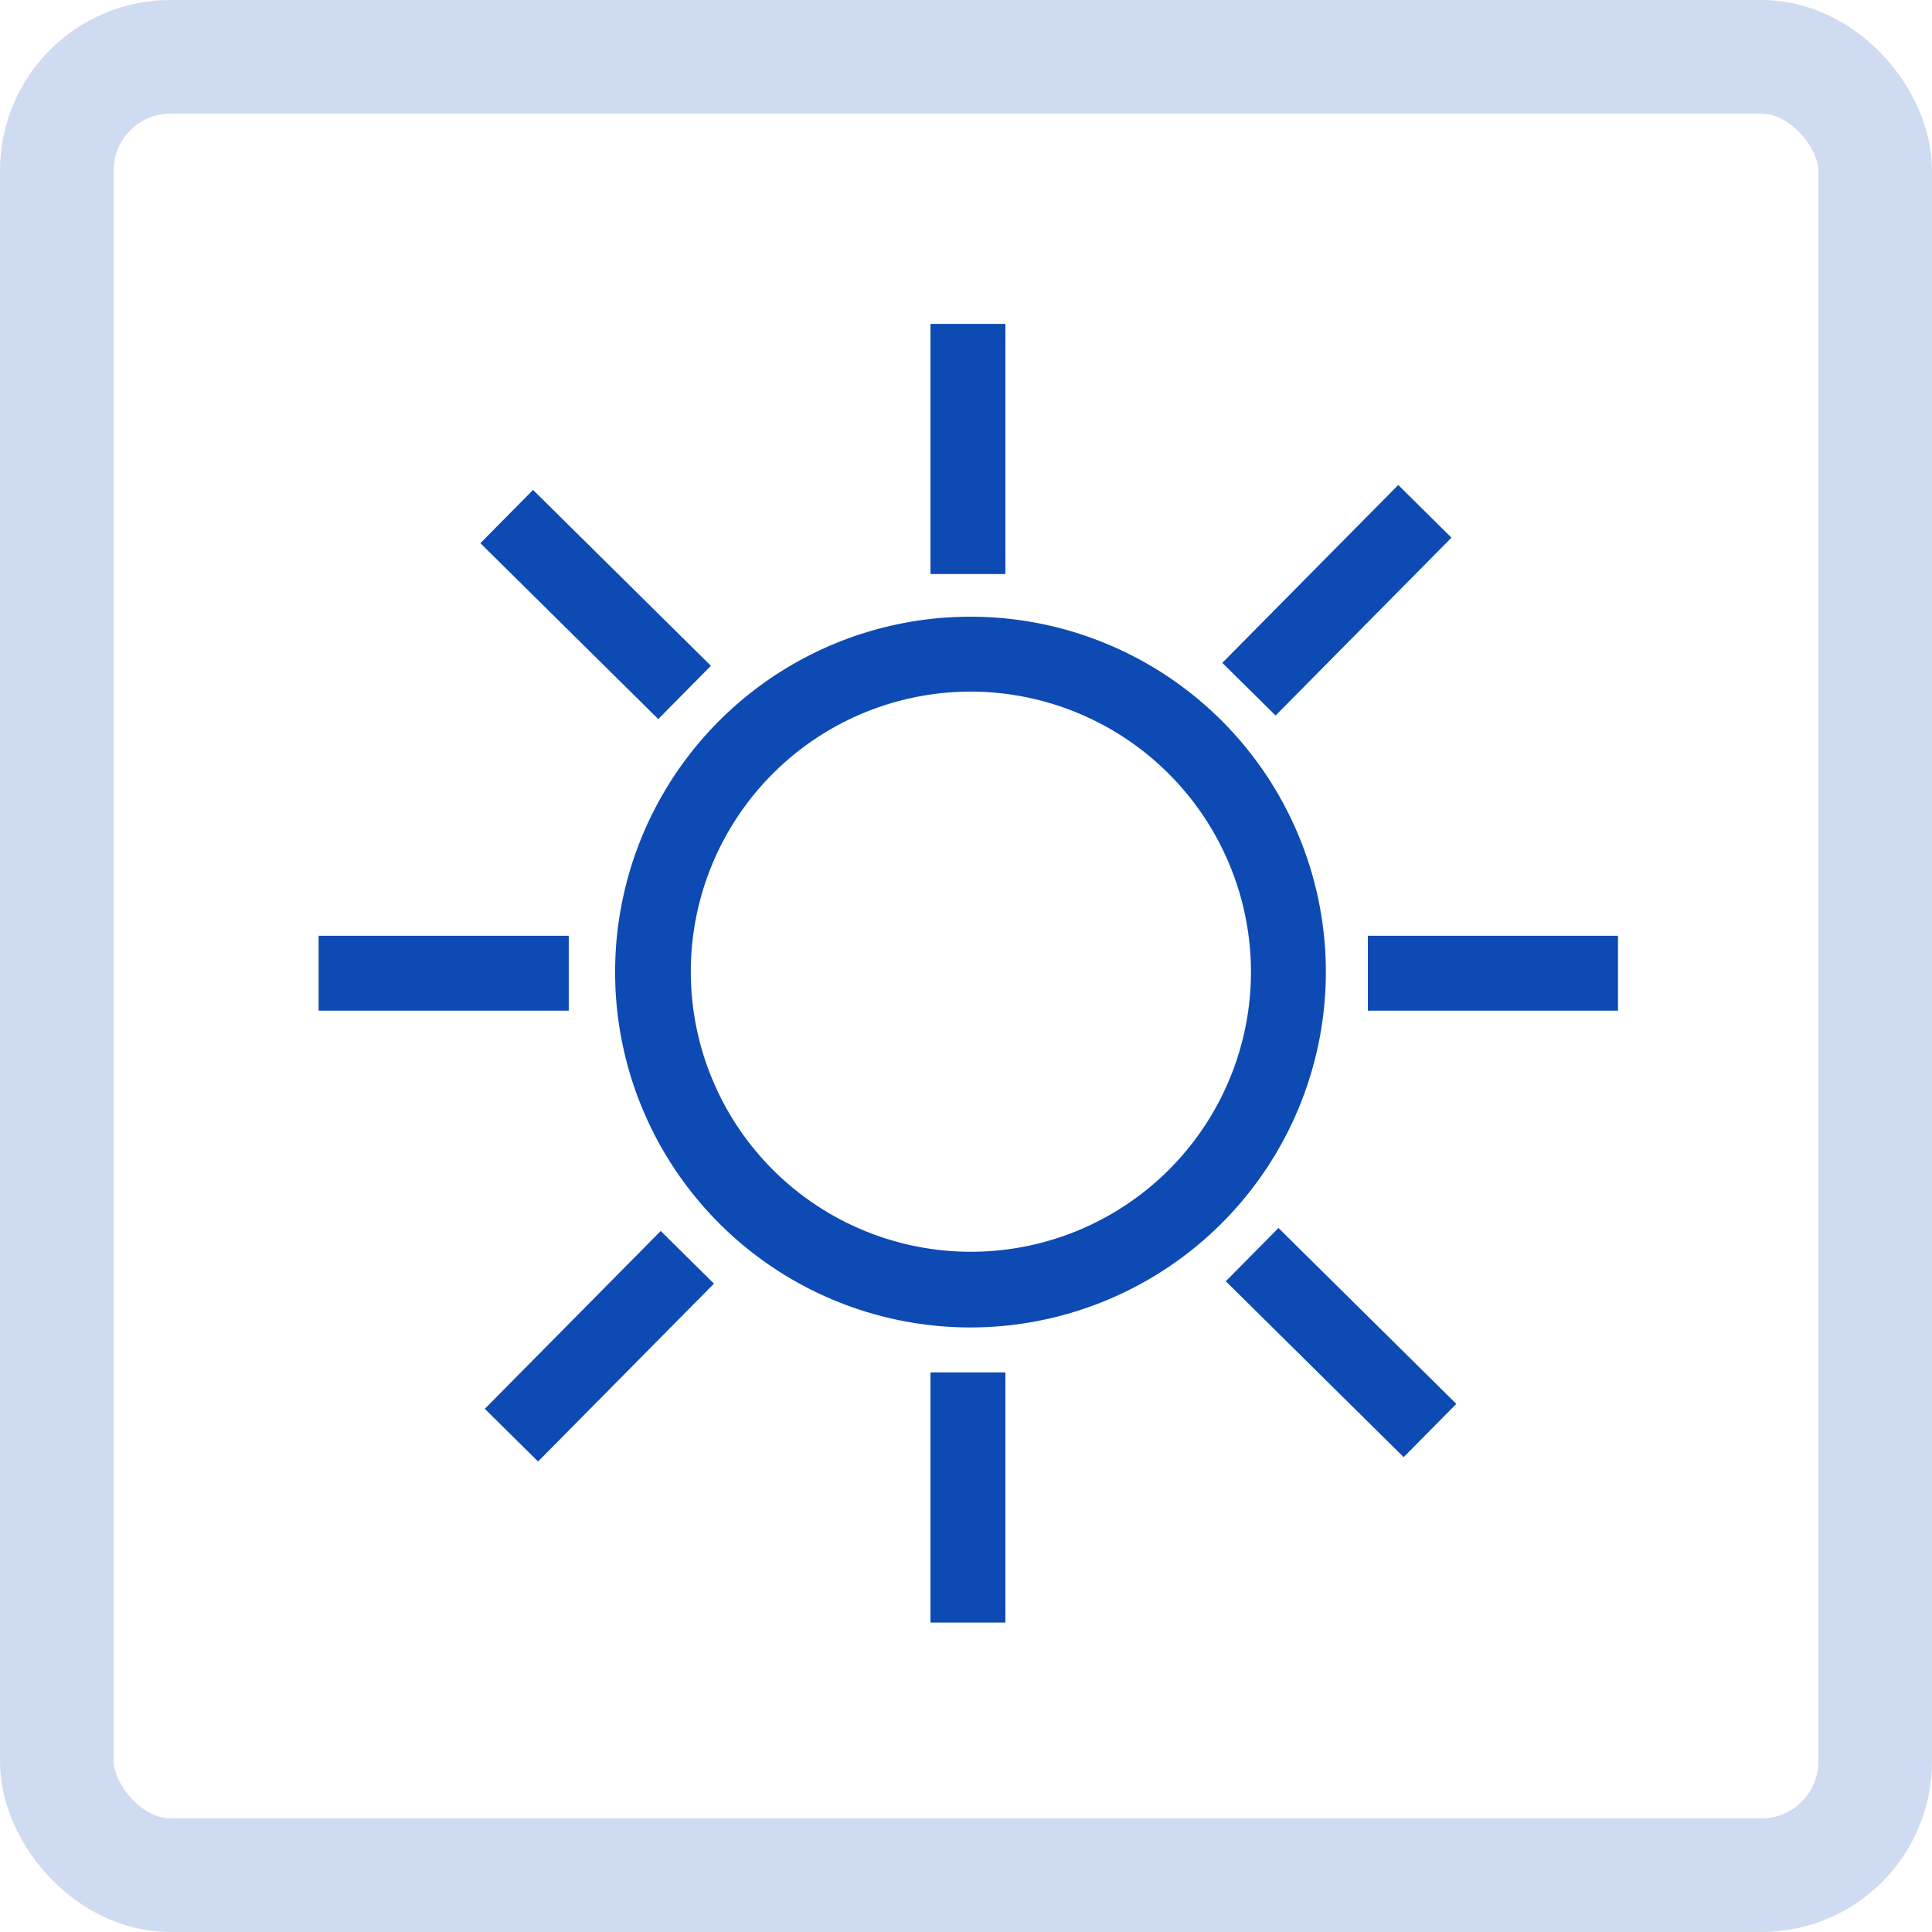
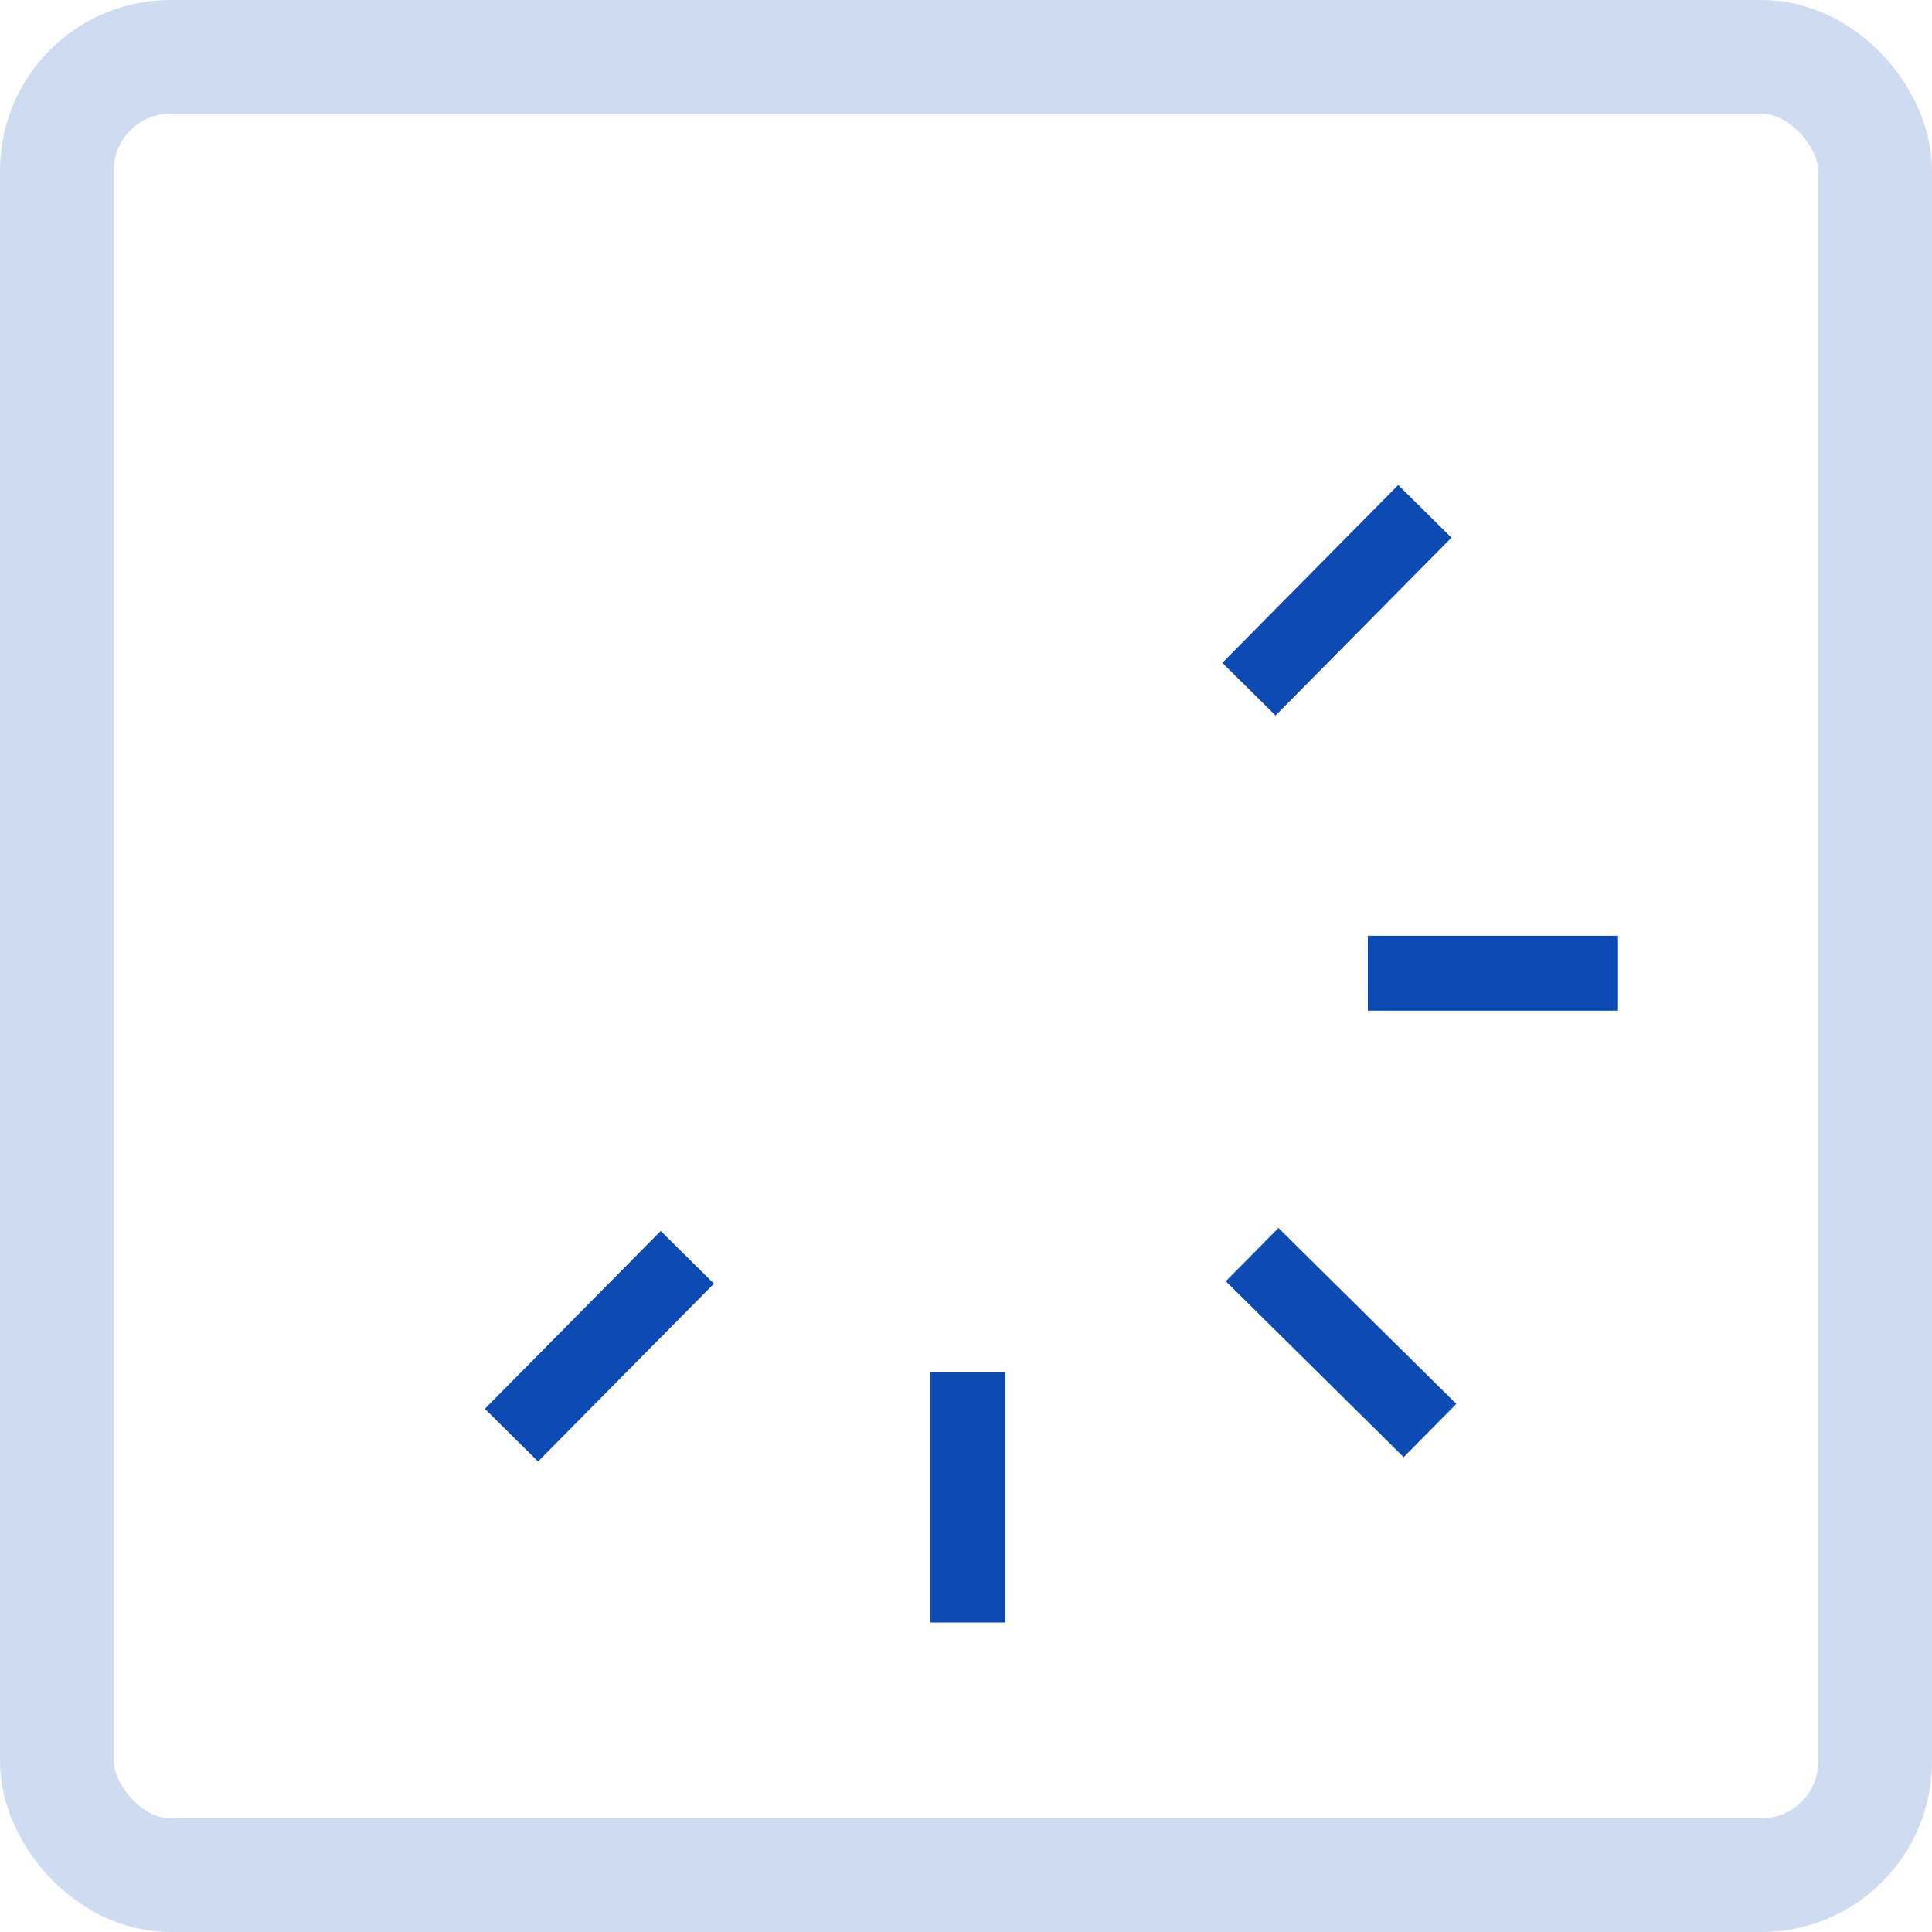
<svg xmlns="http://www.w3.org/2000/svg" id="icon-sonderformen" width="34" height="34" viewBox="0 0 34 34">
  <g id="Rechteck_317" data-name="Rechteck 317" fill="none" stroke="#cfdbf0" stroke-width="2">
    <rect width="34" height="34" rx="3" stroke="none" />
    <rect x="1" y="1" width="32" height="32" rx="2" fill="none" />
  </g>
  <g id="aussen" transform="translate(3.933 4)">
    <rect id="Rechteck_6819" data-name="Rechteck 6819" width="26" height="26" fill="#fff" opacity="0" />
-     <path id="Pfad_14359" data-name="Pfad 14359" d="M11.487,17.708a6.254,6.254,0,1,1,6.247-6.26A6.26,6.26,0,0,1,11.487,17.708Zm0-11.19a4.929,4.929,0,1,0,4.929,4.929A4.939,4.939,0,0,0,11.487,6.518Z" transform="translate(1.666 1.653)" fill="#0d4ab3" />
-     <rect id="Rechteck_6820" data-name="Rechteck 6820" width="1.318" height="4.402" transform="translate(12.442 1.7)" fill="#0d4ab3" />
    <rect id="Rechteck_6821" data-name="Rechteck 6821" width="1.318" height="4.402" transform="translate(12.442 20.152)" fill="#0d4ab3" />
    <rect id="Rechteck_6822" data-name="Rechteck 6822" width="4.402" height="1.318" transform="translate(20.139 12.468)" fill="#0d4ab3" />
-     <rect id="Rechteck_6823" data-name="Rechteck 6823" width="4.402" height="1.318" transform="translate(1.674 12.468)" fill="#0d4ab3" />
    <rect id="Rechteck_6824" data-name="Rechteck 6824" width="4.402" height="1.318" transform="translate(17.578 7.665) rotate(-45.316)" fill="#0d4ab3" />
    <rect id="Rechteck_6825" data-name="Rechteck 6825" width="4.402" height="1.318" transform="translate(4.599 20.793) rotate(-45.316)" fill="#0d4ab3" />
    <rect id="Rechteck_6826" data-name="Rechteck 6826" width="1.318" height="4.402" transform="translate(17.639 18.548) rotate(-45.32)" fill="#0d4ab3" />
-     <rect id="Rechteck_6827" data-name="Rechteck 6827" width="1.318" height="4.402" transform="translate(4.521 5.559) rotate(-45.32)" fill="#0d4ab3" />
  </g>
</svg>